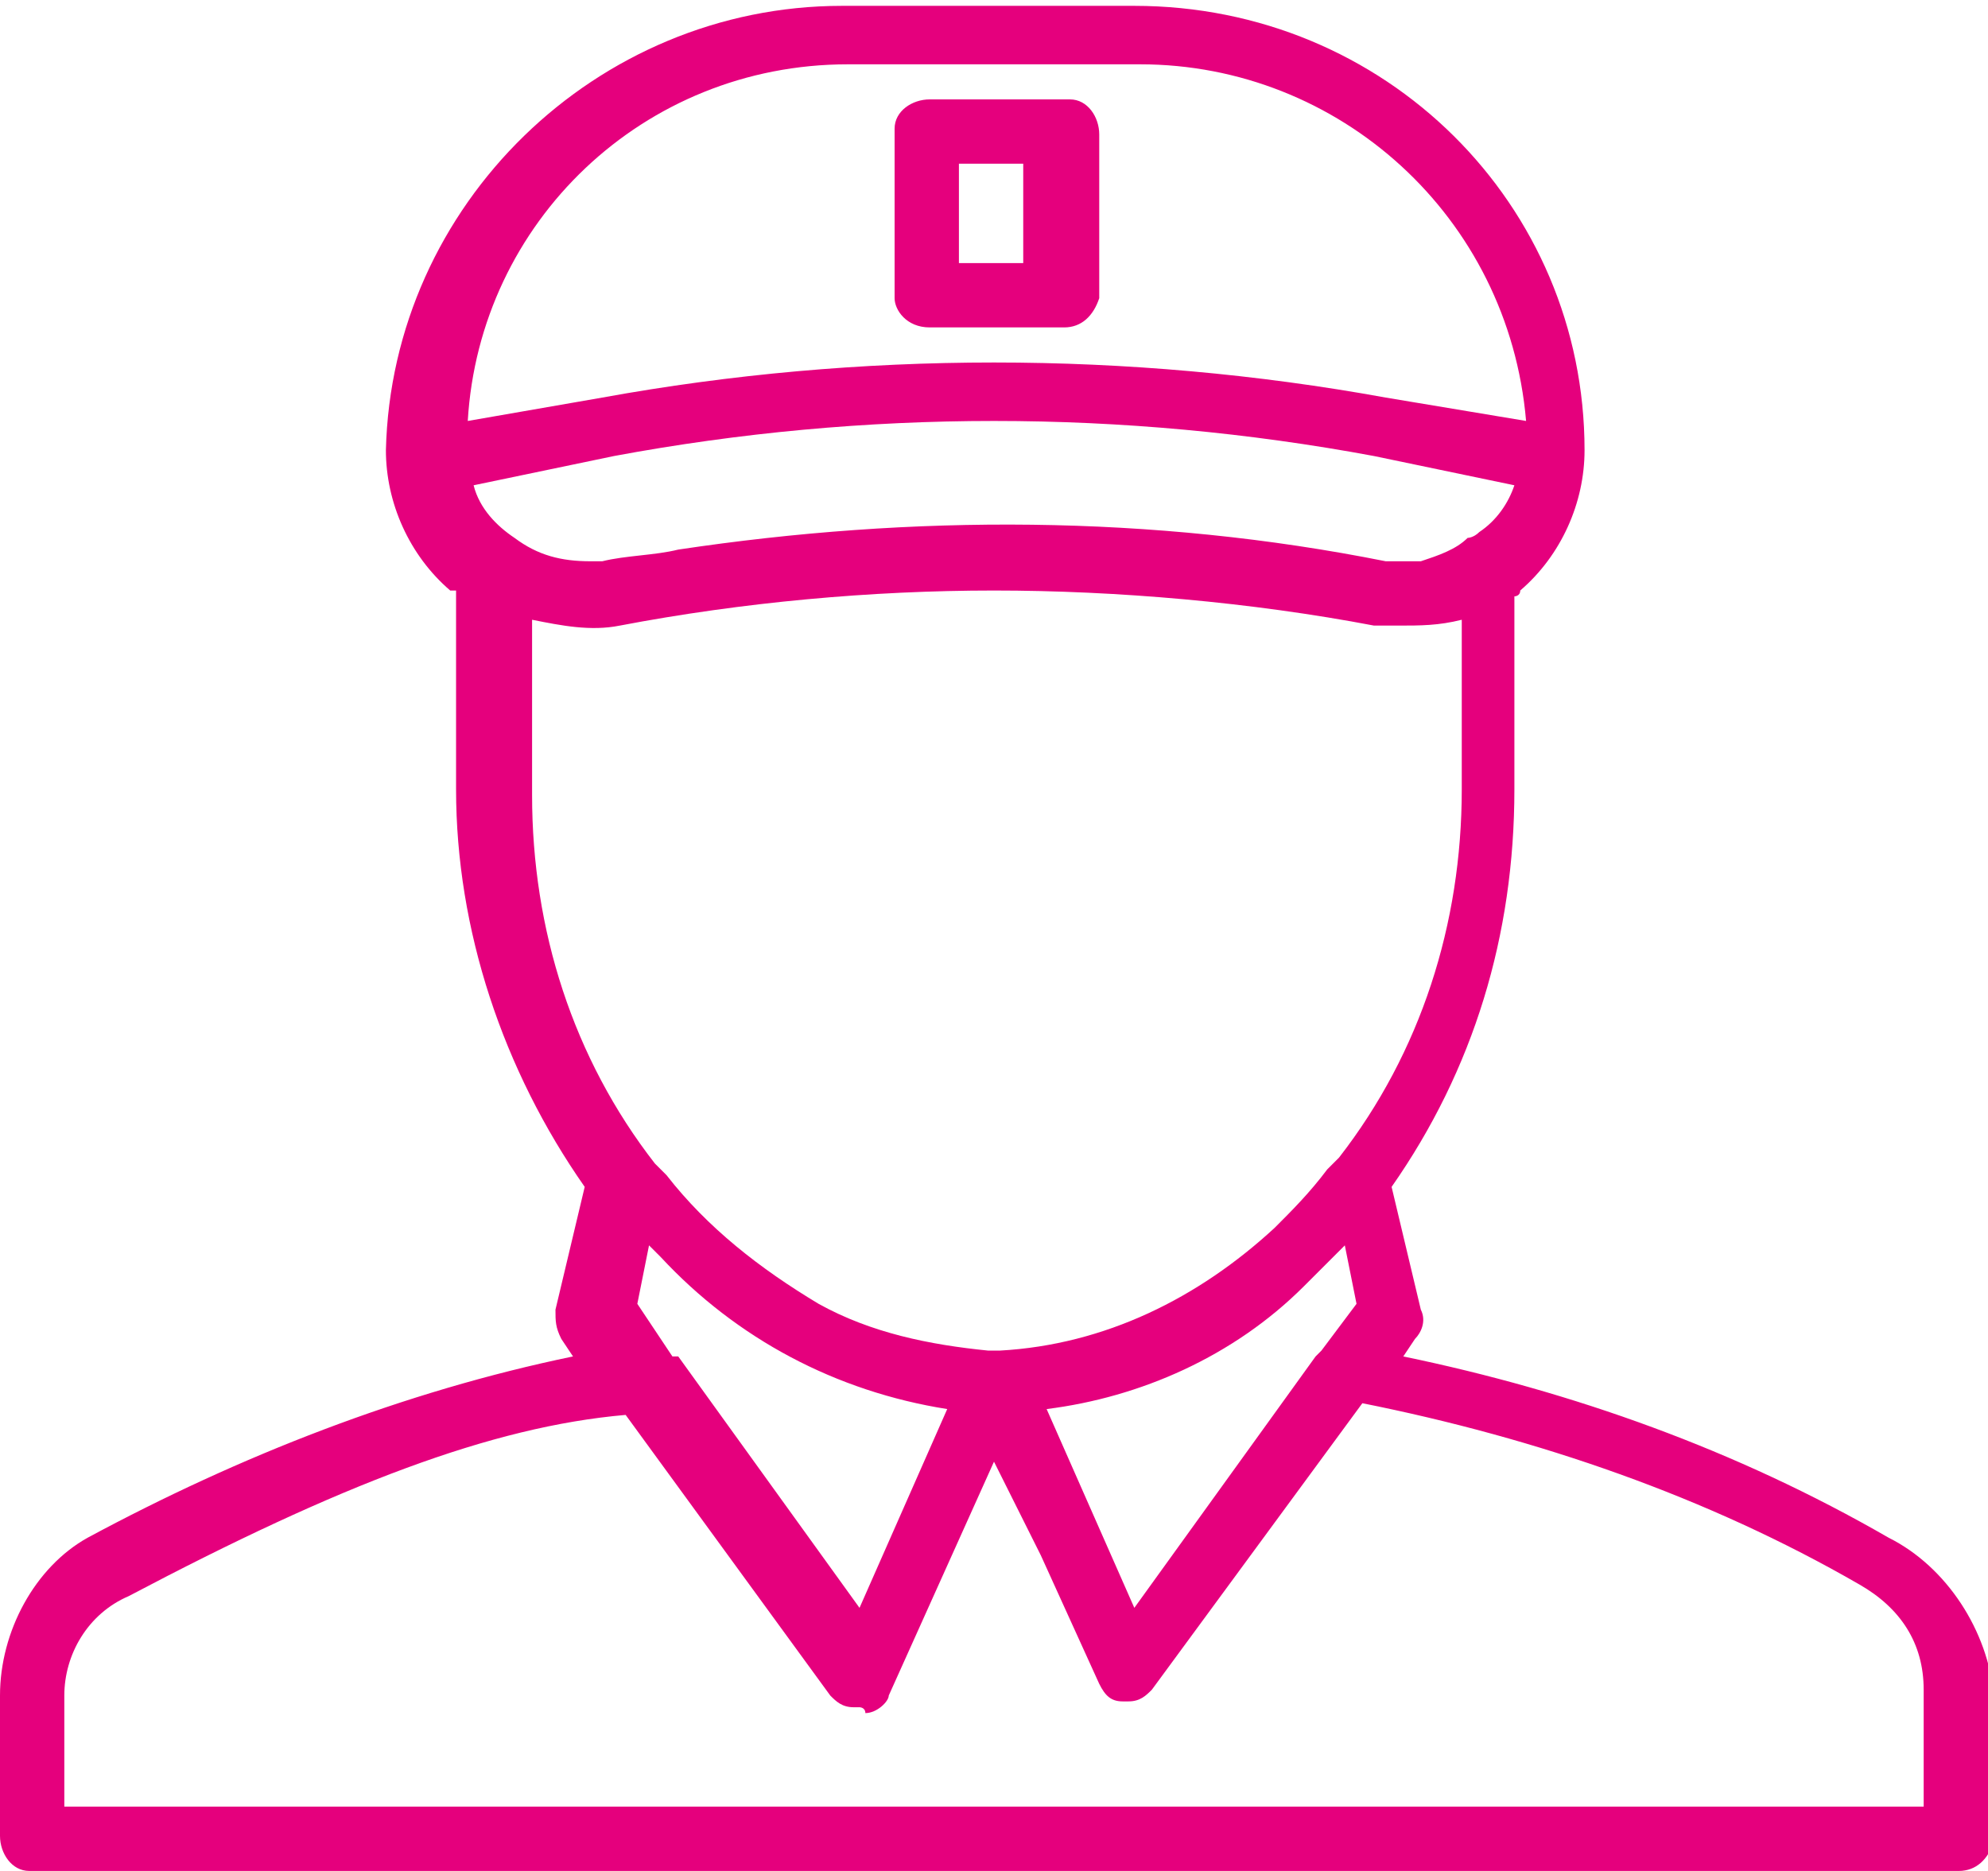
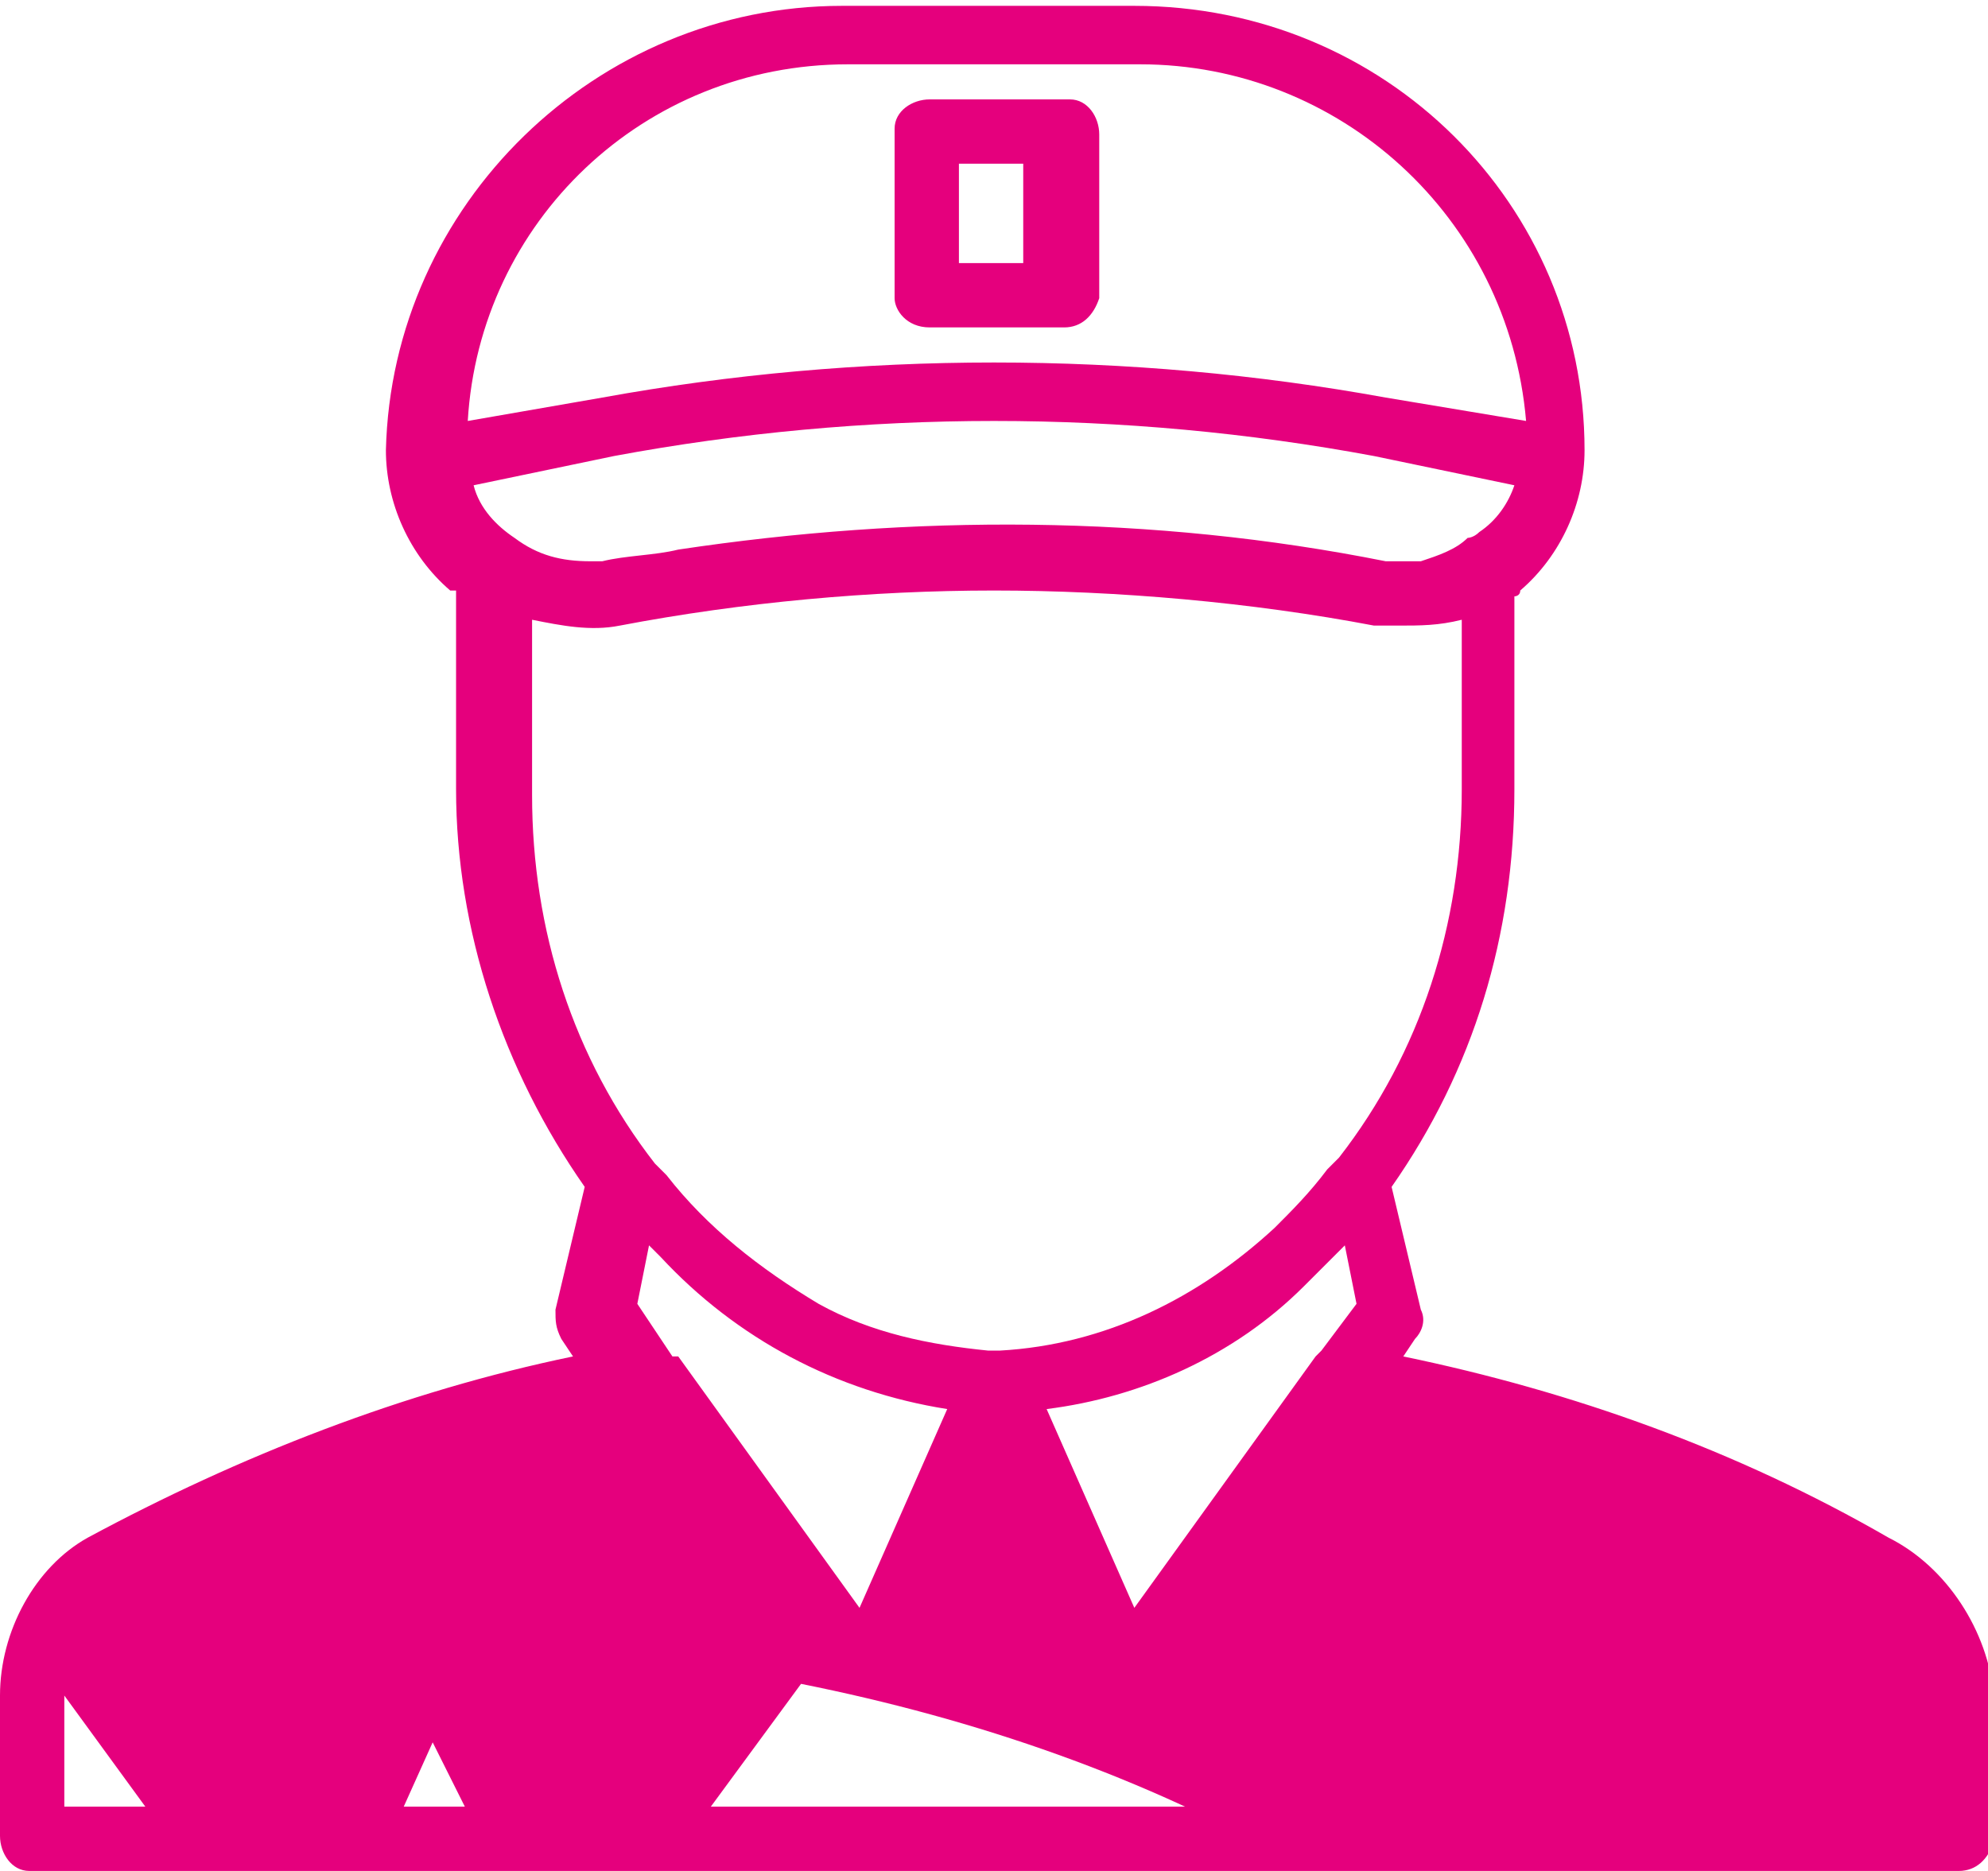
<svg xmlns="http://www.w3.org/2000/svg" id="_Слой_1" viewBox="0 0 34 32">
  <defs>
    <style>.cls-1{fill:#e5007d;}</style>
  </defs>
-   <path id="retail-delivery-man" class="cls-1" d="M32.3,26.3c-2.6-1.5-5.4-2.5-8.3-3.1l.2-.3c.1-.1,.2-.3,.1-.5l-.5-2.1c1.4-2,2.1-4.3,2.1-6.8v-3.3s.1,0,.1-.1c.7-.6,1.1-1.5,1.1-2.4C27.1,3.5,23.7,.1,19.4,.1h-5C10.2,.1,6.7,3.5,6.6,7.7c0,.9,.4,1.8,1.1,2.4h.1v3.4c0,2.4,.8,4.8,2.2,6.8l-.5,2.1c0,.2,0,.3,.1,.5l.2,.3c-2.9,.6-5.7,1.7-8.3,3.1-.9,.5-1.5,1.6-1.5,2.7v2.4c0,.3,.2,.6,.5,.6H33.5c.3,0,.5-.2,.6-.5v-2.5c-.1-1.1-.8-2.2-1.8-2.7Zm-9.3-5l.2,1-.6,.8-.1,.1-3.1,4.3-1.5-3.4c1.6-.2,3.2-.9,4.4-2.1,.2-.2,.4-.4,.7-.7h0Zm2.3-12.2q0,.1,0,0c-.1,.1-.2,.1-.2,.1-.2,.2-.5,.3-.8,.4h-.6c-4-.8-8.1-.8-12.1-.2-.4,.1-.9,.1-1.3,.2h-.2c-.5,0-.9-.1-1.3-.4-.3-.2-.6-.5-.7-.9l2.4-.5c4.3-.8,8.7-.8,13,0l2.4,.5c-.1,.3-.3,.6-.6,.8h0ZM14.5,1.1h5c3.4,0,6.3,2.6,6.6,6.1l-2.4-.4c-4.4-.8-9-.8-13.4,0l-2.3,.4c.2-3.4,3-6.1,6.5-6.1h0Zm-5.4,9.5c.5,.1,1,.2,1.5,.1,2.1-.4,4.3-.6,6.4-.6s4.4,.2,6.5,.6h.4c.4,0,.7,0,1.1-.1v2.9c0,2.3-.7,4.5-2.1,6.3h0l-.2,.2c-.3,.4-.6,.7-.9,1-1.3,1.2-2.9,2-4.7,2.1h-.2c-1-.1-2-.3-2.9-.8-1-.6-1.9-1.3-2.6-2.2l-.2-.2h0c-1.4-1.8-2.1-4-2.1-6.3v-3h0Zm7.1,13.5l-1.5,3.4-3.1-4.3h-.1l-.6-.9,.2-1c.1,.1,.2,.2,.2,.2,1.3,1.4,3,2.3,4.9,2.6h0Zm16.7,6.8H1.1v-1.9c0-.7,.4-1.4,1.1-1.7,3.6-1.9,6.2-2.9,8.5-3.1l3.5,4.8c.1,.1,.2,.2,.4,.2h.1s.1,0,.1,.1h0c.2,0,.4-.2,.4-.3l1.8-4,.8,1.6,1,2.2c.1,.2,.2,.3,.4,.3h.1c.2,0,.3-.1,.4-.2l3.6-4.9c3,.6,5.9,1.6,8.5,3.1,.7,.4,1.1,1,1.1,1.8v2h0ZM15.9,5.6h2.3c.3,0,.5-.2,.6-.5V2.3c0-.3-.2-.6-.5-.6h-2.4c-.3,0-.6,.2-.6,.5v2.9c0,.2,.2,.5,.6,.5q-.1,0,0,0h0Zm.5-2.8h1.1v1.7h-1.1v-1.7Z" />
+   <path id="retail-delivery-man" class="cls-1" d="M32.3,26.3c-2.6-1.5-5.4-2.5-8.3-3.1l.2-.3c.1-.1,.2-.3,.1-.5l-.5-2.1c1.4-2,2.1-4.3,2.1-6.8v-3.3s.1,0,.1-.1c.7-.6,1.1-1.5,1.1-2.4C27.1,3.5,23.7,.1,19.4,.1h-5C10.2,.1,6.7,3.5,6.6,7.7c0,.9,.4,1.8,1.1,2.4h.1v3.4c0,2.4,.8,4.8,2.2,6.8l-.5,2.1c0,.2,0,.3,.1,.5l.2,.3c-2.9,.6-5.7,1.7-8.3,3.1-.9,.5-1.5,1.6-1.5,2.7v2.4c0,.3,.2,.6,.5,.6H33.5c.3,0,.5-.2,.6-.5v-2.5c-.1-1.1-.8-2.2-1.8-2.7Zm-9.3-5l.2,1-.6,.8-.1,.1-3.1,4.3-1.5-3.4c1.6-.2,3.2-.9,4.4-2.1,.2-.2,.4-.4,.7-.7h0Zm2.3-12.2q0,.1,0,0c-.1,.1-.2,.1-.2,.1-.2,.2-.5,.3-.8,.4h-.6c-4-.8-8.1-.8-12.1-.2-.4,.1-.9,.1-1.3,.2h-.2c-.5,0-.9-.1-1.3-.4-.3-.2-.6-.5-.7-.9l2.4-.5c4.3-.8,8.7-.8,13,0l2.4,.5c-.1,.3-.3,.6-.6,.8h0ZM14.5,1.1h5c3.4,0,6.3,2.6,6.6,6.1l-2.4-.4c-4.4-.8-9-.8-13.4,0l-2.3,.4c.2-3.4,3-6.1,6.5-6.1h0Zm-5.4,9.5c.5,.1,1,.2,1.5,.1,2.1-.4,4.3-.6,6.4-.6s4.4,.2,6.5,.6h.4c.4,0,.7,0,1.1-.1v2.9c0,2.3-.7,4.5-2.1,6.3h0l-.2,.2c-.3,.4-.6,.7-.9,1-1.3,1.2-2.9,2-4.7,2.1h-.2c-1-.1-2-.3-2.9-.8-1-.6-1.9-1.3-2.6-2.2l-.2-.2h0c-1.4-1.8-2.1-4-2.1-6.3v-3h0Zm7.1,13.5l-1.5,3.4-3.1-4.3h-.1l-.6-.9,.2-1c.1,.1,.2,.2,.2,.2,1.3,1.4,3,2.3,4.9,2.6h0Zm16.7,6.8H1.1v-1.9l3.5,4.8c.1,.1,.2,.2,.4,.2h.1s.1,0,.1,.1h0c.2,0,.4-.2,.4-.3l1.8-4,.8,1.6,1,2.2c.1,.2,.2,.3,.4,.3h.1c.2,0,.3-.1,.4-.2l3.6-4.9c3,.6,5.9,1.6,8.5,3.1,.7,.4,1.1,1,1.1,1.8v2h0ZM15.9,5.6h2.3c.3,0,.5-.2,.6-.5V2.3c0-.3-.2-.6-.5-.6h-2.4c-.3,0-.6,.2-.6,.5v2.9c0,.2,.2,.5,.6,.5q-.1,0,0,0h0Zm.5-2.8h1.1v1.7h-1.1v-1.7Z" />
</svg>